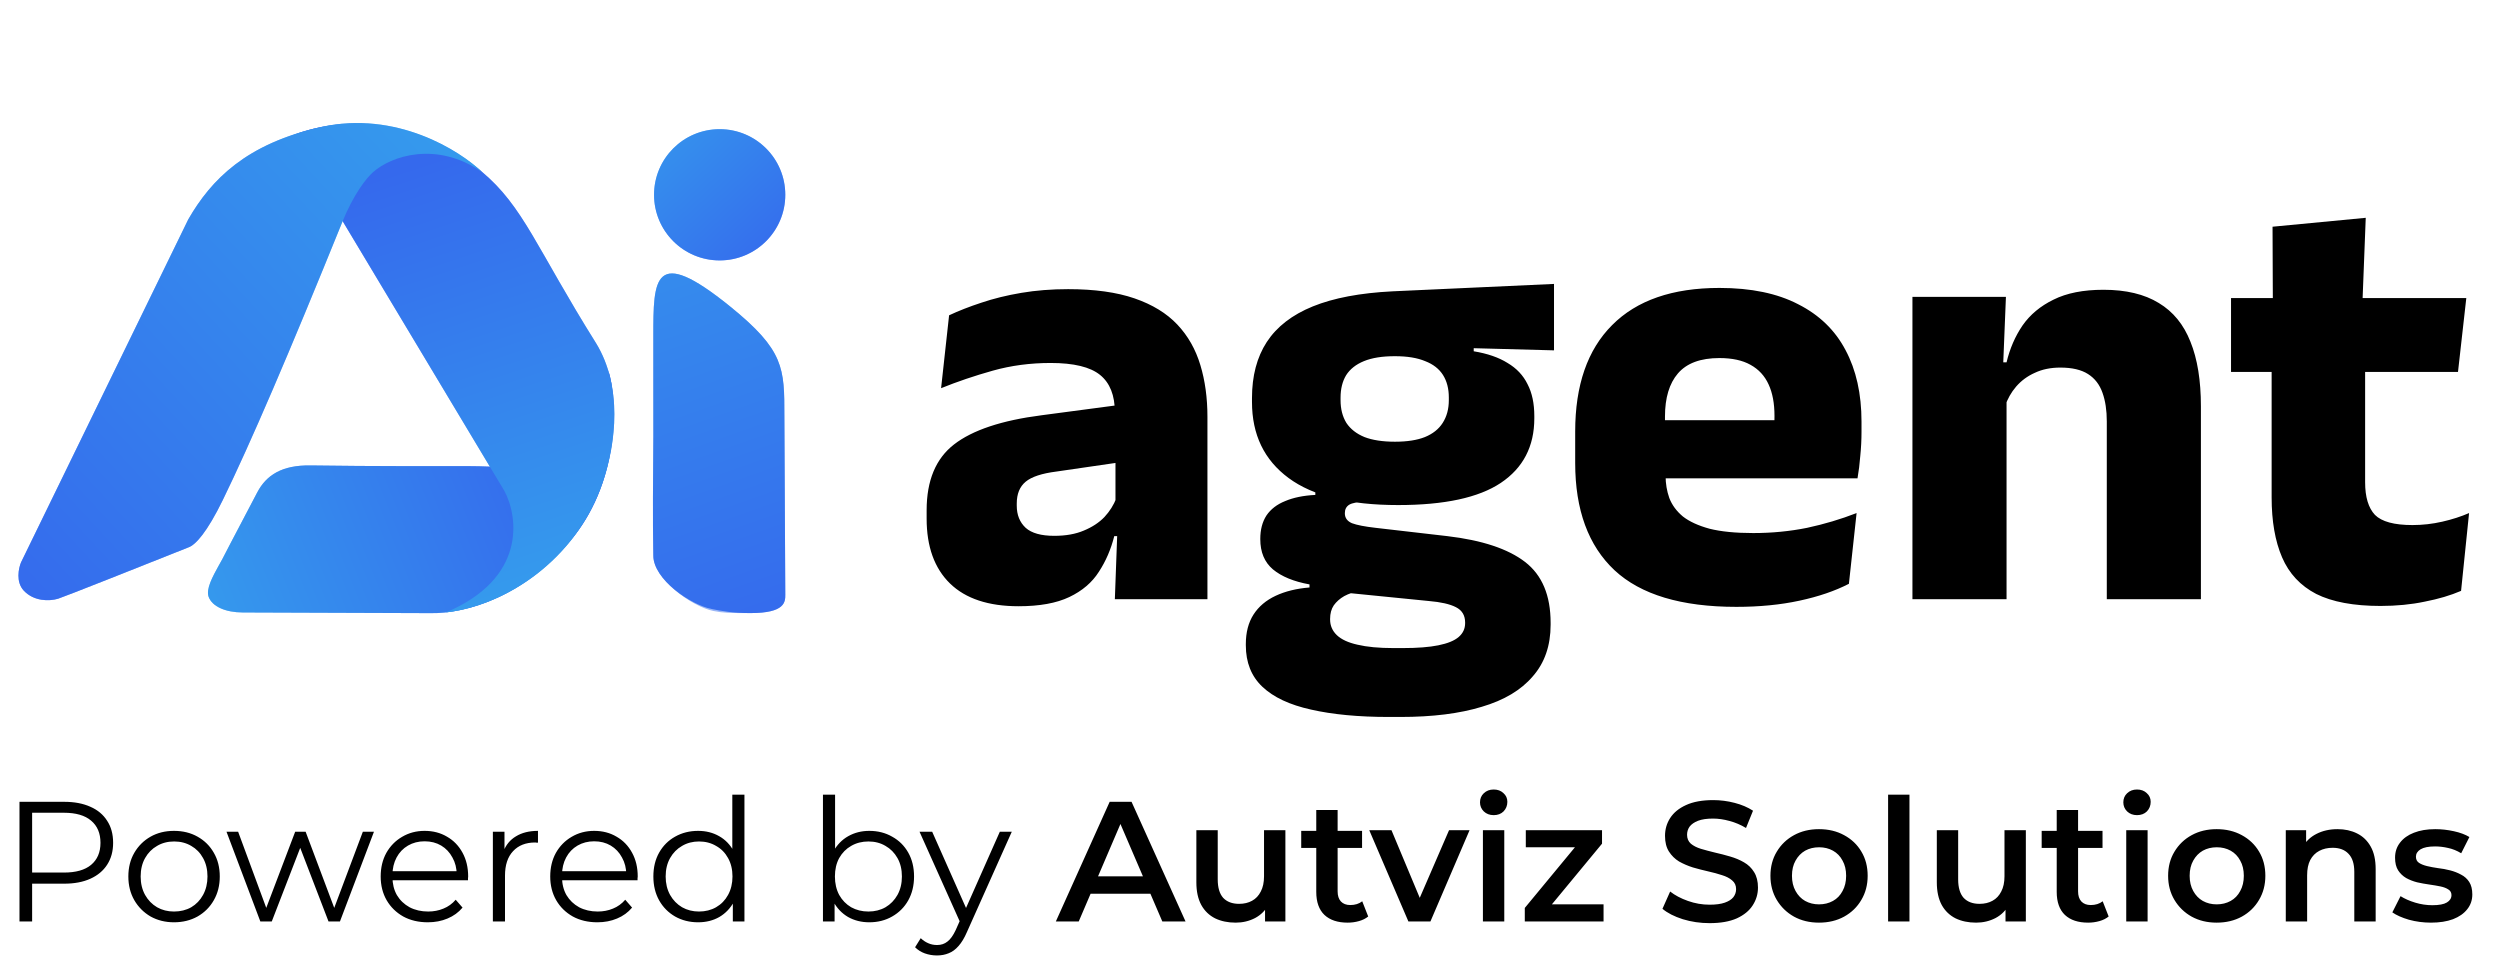
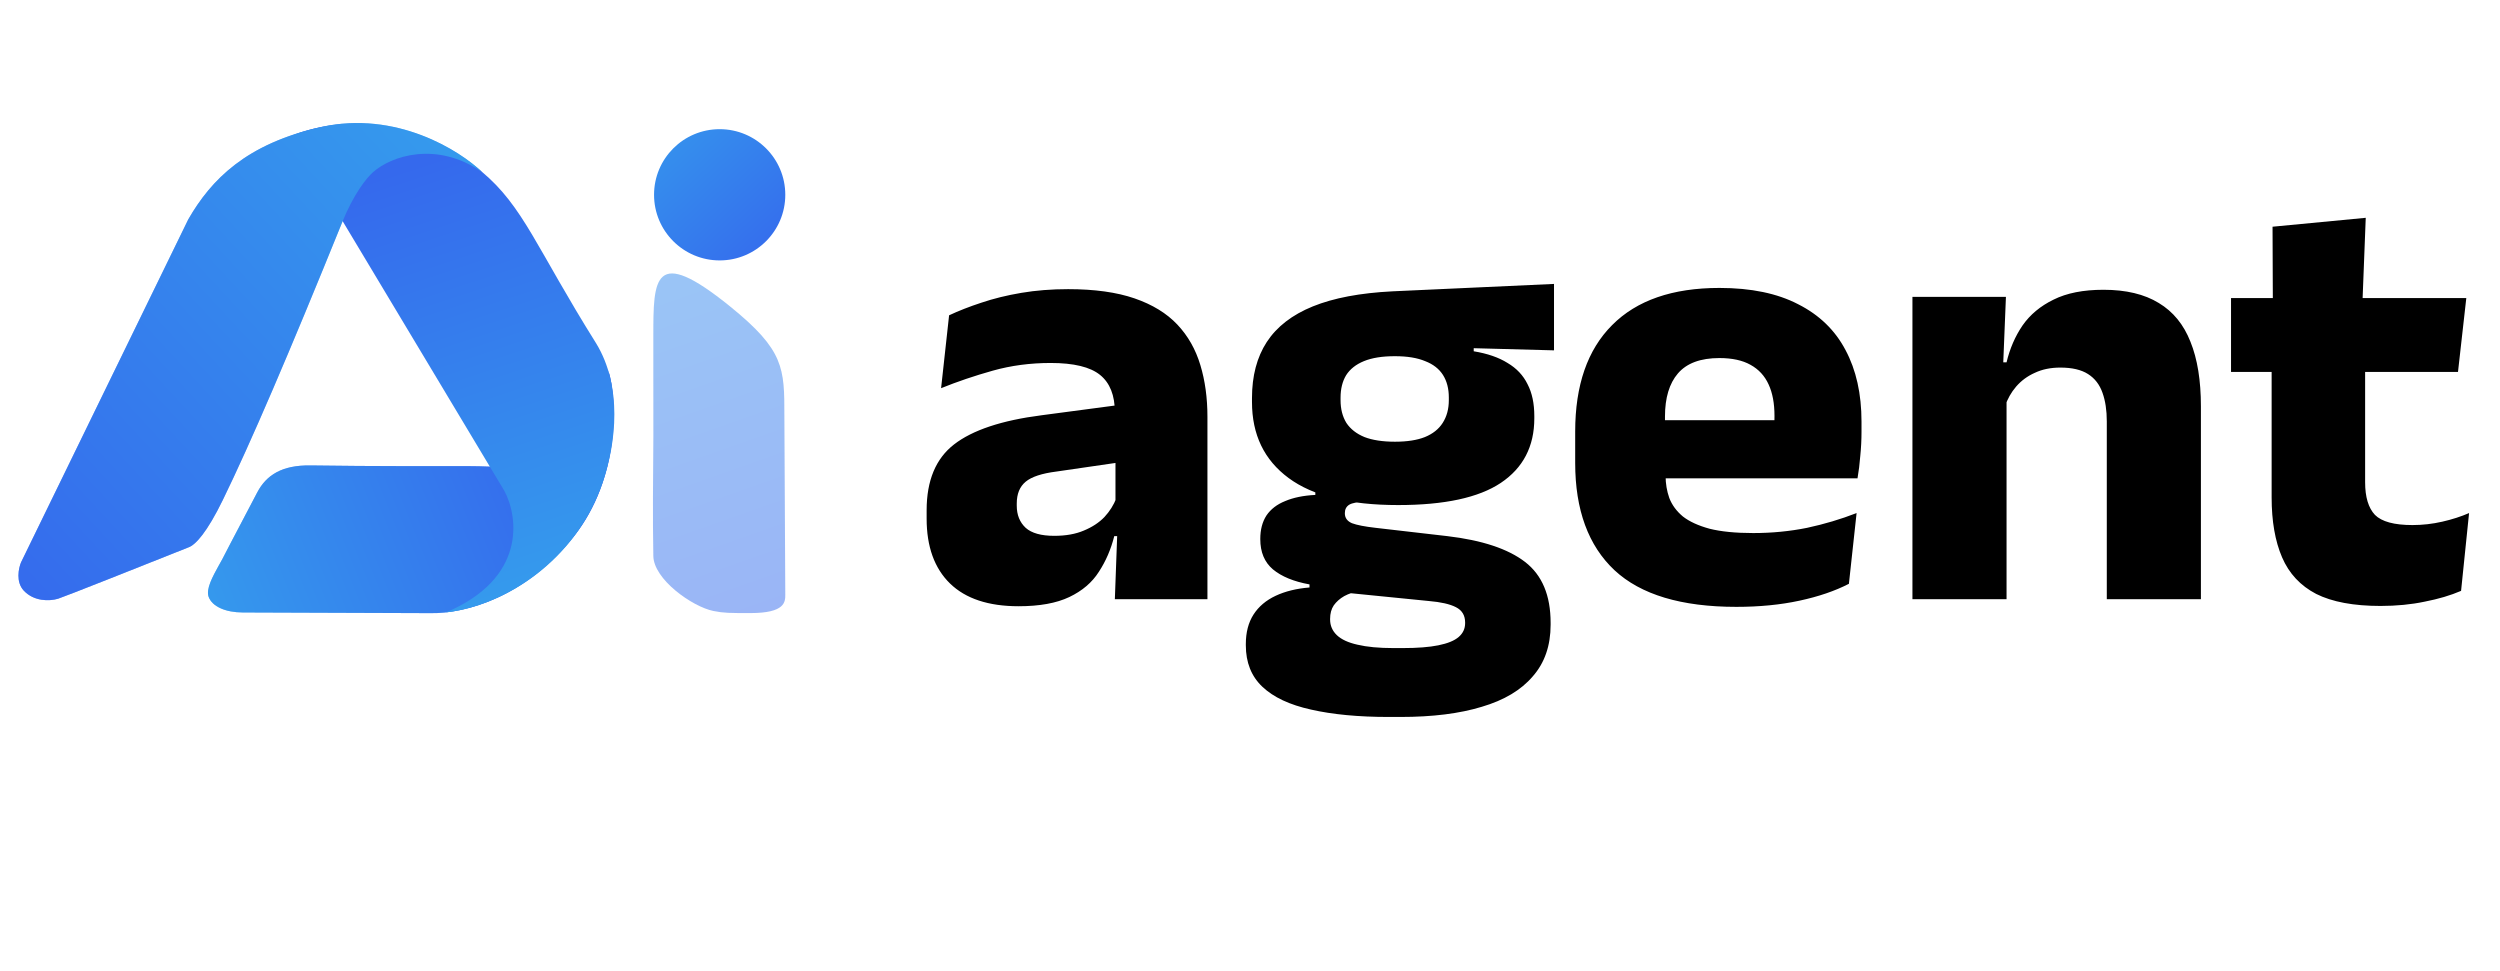
<svg xmlns="http://www.w3.org/2000/svg" width="121" height="47" viewBox="0 0 121 47" fill="none">
  <g opacity="0.5" filter="url(#filter0_f_879_17)">
    <path d="M11.755 29.643L20.827 29.676C22.557 29.709 25.472 28.872 27.778 25.956C29.997 23.149 29.899 19.364 29.442 17.928C29.807 20.601 27.482 22.161 26.385 22.593C25.992 22.747 24.116 22.56 22.599 22.56C21.359 22.56 18.078 22.573 15.028 22.527C13.657 22.507 12.897 22.984 12.45 23.833C11.069 26.455 10.8 26.982 10.758 27.066C10.748 27.084 10.712 27.147 10.613 27.326L10.596 27.356C10.287 27.916 9.961 28.508 10.098 28.887C10.267 29.35 10.906 29.643 11.755 29.643Z" fill="url(#paint0_linear_879_17)" />
-     <path d="M24.418 23.769L14.105 6.571C16.292 5.69 19.947 5.494 23.308 8.301C25.341 9.998 25.952 11.988 28.856 16.622C30.129 18.711 29.818 21.434 29.182 23.312C27.878 27.166 24.418 29.317 21.579 29.643C25.469 27.998 25.092 25.042 24.418 23.769Z" fill="url(#paint1_linear_879_17)" />
    <g filter="url(#filter1_d_879_17)">
      <path d="M1.019 27.215L9.112 10.618C10.222 8.693 11.912 6.957 15.541 6.147C19.17 5.338 22.253 7.279 23.341 8.334C21.122 6.8 18.935 7.551 18.054 8.334C17.739 8.614 17.122 9.375 16.552 10.781C13.974 17.145 12.115 21.472 10.777 24.213C10.032 25.738 9.471 26.378 9.112 26.497C7.122 27.291 3.075 28.899 2.814 28.977C2.379 29.108 1.639 29.108 1.15 28.586C0.758 28.168 0.899 27.498 1.019 27.215Z" fill="url(#paint2_linear_879_17)" />
    </g>
  </g>
  <path d="M11.755 29.643L20.827 29.676C22.557 29.709 25.472 28.872 27.778 25.956C29.997 23.149 29.899 19.364 29.442 17.928C29.807 20.601 27.482 22.161 26.385 22.593C25.992 22.747 24.116 22.56 22.599 22.56C21.359 22.56 18.078 22.573 15.028 22.527C13.657 22.507 12.897 22.984 12.45 23.833C11.069 26.455 10.8 26.982 10.758 27.066C10.748 27.084 10.712 27.147 10.613 27.326L10.596 27.356C10.287 27.916 9.961 28.508 10.098 28.887C10.267 29.35 10.906 29.643 11.755 29.643Z" fill="url(#paint3_linear_879_17)" />
  <path d="M24.418 23.769L14.105 6.571C16.292 5.69 19.947 5.494 23.308 8.301C25.341 9.998 25.952 11.988 28.856 16.622C30.129 18.711 29.818 21.434 29.182 23.312C27.878 27.166 24.418 29.317 21.579 29.643C25.469 27.998 25.092 25.042 24.418 23.769Z" fill="url(#paint4_linear_879_17)" />
  <g filter="url(#filter2_d_879_17)">
    <path d="M1.019 27.215L9.112 10.618C10.222 8.693 11.912 6.957 15.541 6.147C19.17 5.338 22.253 7.279 23.341 8.334C21.122 6.8 18.935 7.551 18.054 8.334C17.739 8.614 17.122 9.375 16.552 10.781C13.974 17.145 12.115 21.472 10.777 24.213C10.032 25.738 9.471 26.378 9.112 26.497C7.122 27.291 3.075 28.899 2.814 28.977C2.379 29.108 1.639 29.108 1.15 28.586C0.758 28.168 0.899 27.498 1.019 27.215Z" fill="url(#paint5_linear_879_17)" />
  </g>
  <g opacity="0.5" filter="url(#filter3_f_879_17)">
    <path d="M38.008 28.78L37.964 20.137C37.964 17.814 37.964 16.96 35.343 14.837C31.621 11.822 31.621 13.497 31.621 16.276L31.621 16.276L31.621 18.36C31.621 19.758 31.622 20.627 31.623 21.137C31.623 21.211 31.622 21.294 31.621 21.386C31.609 23.083 31.586 25.009 31.621 26.894C31.621 28.035 33.513 29.369 34.535 29.573C35.031 29.673 35.328 29.673 36.321 29.673C38.008 29.673 38.008 29.127 38.008 28.78L38.008 28.78Z" fill="url(#paint6_linear_879_17)" />
  </g>
  <g filter="url(#filter4_d_879_17)">
-     <path d="M38.008 28.78L37.964 20.137C37.964 17.814 37.964 16.96 35.343 14.837C31.621 11.822 31.621 13.497 31.621 16.276L31.621 16.276L31.621 18.36C31.621 19.758 31.622 20.627 31.623 21.137C31.623 21.211 31.622 21.294 31.621 21.386C31.609 23.083 31.586 25.009 31.621 26.894C31.621 28.035 33.413 29.27 34.435 29.474L34.464 29.48C34.95 29.577 35.427 29.673 36.321 29.673C38.008 29.673 38.008 29.127 38.008 28.78L38.008 28.78Z" fill="url(#paint7_linear_879_17)" />
-   </g>
+     </g>
  <g opacity="0.5" filter="url(#filter5_f_879_17)">
-     <circle cx="34.832" cy="9.428" r="3.176" fill="url(#paint8_linear_879_17)" />
-   </g>
+     </g>
  <circle cx="34.832" cy="9.428" r="3.176" fill="url(#paint9_linear_879_17)" />
  <path d="M53.959 29L54.093 25.338L53.989 25.115V20.545L53.959 19.95C53.959 19.136 53.721 18.535 53.245 18.148C52.769 17.761 51.97 17.568 50.848 17.568C49.866 17.568 48.933 17.692 48.05 17.94C47.167 18.188 46.333 18.471 45.549 18.788L45.936 15.261C46.403 15.042 46.923 14.839 47.499 14.65C48.085 14.452 48.73 14.293 49.434 14.174C50.139 14.055 50.893 13.995 51.697 13.995C52.977 13.995 54.049 14.144 54.912 14.442C55.776 14.74 56.465 15.161 56.981 15.707C57.497 16.253 57.869 16.908 58.098 17.672C58.326 18.426 58.44 19.26 58.44 20.173V29H53.959ZM49.3 29.342C47.842 29.342 46.735 28.975 45.981 28.241C45.227 27.506 44.849 26.459 44.849 25.1V24.698C44.849 23.259 45.291 22.197 46.174 21.512C47.067 20.818 48.482 20.346 50.417 20.098L54.346 19.577L54.614 22.316L51.131 22.823C50.427 22.912 49.93 23.076 49.643 23.314C49.355 23.552 49.211 23.904 49.211 24.371V24.475C49.211 24.921 49.355 25.279 49.643 25.547C49.93 25.805 50.392 25.934 51.027 25.934C51.583 25.934 52.059 25.849 52.456 25.68C52.863 25.512 53.195 25.294 53.453 25.026C53.711 24.748 53.905 24.44 54.034 24.103L54.674 25.948H53.93C53.771 26.584 53.523 27.159 53.185 27.675C52.858 28.191 52.382 28.598 51.756 28.896C51.131 29.194 50.312 29.342 49.3 29.342ZM67.667 24.445C65.315 24.445 63.548 24.008 62.367 23.135C61.186 22.262 60.596 21.036 60.596 19.458V19.265C60.596 18.193 60.834 17.29 61.31 16.556C61.797 15.811 62.541 15.236 63.543 14.829C64.546 14.422 65.831 14.179 67.399 14.1L75.214 13.742V16.957L71.328 16.853V17.002C71.993 17.111 72.539 17.3 72.966 17.568C73.403 17.826 73.725 18.168 73.933 18.595C74.152 19.012 74.261 19.528 74.261 20.143V20.247C74.261 21.607 73.72 22.649 72.638 23.373C71.567 24.088 69.909 24.445 67.667 24.445ZM67.443 31.367H67.89C68.604 31.367 69.18 31.322 69.617 31.233C70.063 31.143 70.391 31.01 70.599 30.831C70.807 30.652 70.912 30.429 70.912 30.161V30.131C70.912 29.784 70.763 29.536 70.465 29.387C70.177 29.238 69.741 29.139 69.155 29.089L64.838 28.658L65.836 28.598C65.538 28.648 65.28 28.732 65.062 28.851C64.853 28.97 64.684 29.119 64.555 29.298C64.436 29.476 64.377 29.695 64.377 29.953V29.983C64.377 30.28 64.486 30.533 64.704 30.742C64.923 30.95 65.255 31.104 65.702 31.203C66.158 31.312 66.739 31.367 67.443 31.367ZM67.22 34.701C65.751 34.701 64.496 34.582 63.454 34.344C62.422 34.116 61.638 33.748 61.102 33.242C60.566 32.736 60.298 32.066 60.298 31.233V31.173C60.298 30.608 60.422 30.131 60.67 29.744C60.918 29.357 61.276 29.055 61.742 28.836C62.209 28.618 62.754 28.484 63.38 28.434V28.285C62.615 28.147 62.025 27.903 61.608 27.556C61.201 27.209 60.998 26.723 60.998 26.097V26.082C60.998 25.636 61.097 25.259 61.295 24.951C61.504 24.643 61.807 24.41 62.203 24.252C62.6 24.083 63.087 23.983 63.662 23.954V23.463L67.026 24.311L66.044 24.296C65.697 24.296 65.449 24.341 65.3 24.43C65.161 24.519 65.091 24.653 65.091 24.832V24.847C65.091 25.065 65.206 25.224 65.434 25.323C65.672 25.413 66.054 25.487 66.58 25.547L70.048 25.948C71.735 26.147 72.991 26.564 73.814 27.199C74.638 27.834 75.05 28.816 75.05 30.146V30.235C75.05 31.248 74.762 32.081 74.186 32.736C73.621 33.401 72.797 33.892 71.715 34.21C70.644 34.537 69.334 34.701 67.786 34.701H67.22ZM67.518 21.379C68.103 21.379 68.585 21.304 68.962 21.155C69.349 20.997 69.636 20.768 69.825 20.471C70.023 20.163 70.123 19.796 70.123 19.369V19.235C70.123 18.808 70.028 18.446 69.84 18.148C69.651 17.851 69.364 17.627 68.977 17.479C68.599 17.32 68.113 17.24 67.518 17.24H67.503C66.897 17.24 66.401 17.32 66.014 17.479C65.627 17.637 65.339 17.866 65.151 18.163C64.972 18.461 64.883 18.823 64.883 19.25V19.369C64.883 19.796 64.977 20.163 65.166 20.471C65.364 20.768 65.657 20.997 66.044 21.155C66.431 21.304 66.922 21.379 67.518 21.379ZM84.039 29.372C81.379 29.372 79.414 28.782 78.144 27.601C76.874 26.41 76.239 24.678 76.239 22.406V20.887C76.239 18.645 76.834 16.928 78.025 15.737C79.216 14.536 80.948 13.936 83.22 13.936C84.748 13.936 86.019 14.199 87.031 14.725C88.053 15.241 88.817 15.98 89.323 16.943C89.839 17.905 90.097 19.061 90.097 20.411V20.902C90.097 21.279 90.078 21.666 90.038 22.063C90.008 22.45 89.963 22.812 89.904 23.15H85.795C85.835 22.574 85.86 22.034 85.87 21.527C85.88 21.011 85.885 20.545 85.885 20.128C85.885 19.523 85.79 19.017 85.602 18.61C85.413 18.193 85.121 17.875 84.724 17.657C84.337 17.439 83.835 17.33 83.22 17.33C82.307 17.33 81.637 17.578 81.211 18.074C80.794 18.56 80.585 19.255 80.585 20.158V21.498L80.615 21.989V23.031C80.615 23.408 80.675 23.765 80.794 24.103C80.923 24.44 81.141 24.738 81.449 24.996C81.766 25.244 82.198 25.442 82.744 25.591C83.3 25.73 84.004 25.8 84.858 25.8C85.761 25.8 86.629 25.715 87.463 25.547C88.296 25.368 89.095 25.13 89.859 24.832L89.487 28.256C88.812 28.603 88.013 28.876 87.09 29.074C86.168 29.273 85.15 29.372 84.039 29.372ZM78.65 23.15V20.337H88.981V23.15H78.65ZM101.969 29V20.396C101.969 19.86 101.9 19.399 101.761 19.012C101.622 18.615 101.389 18.312 101.061 18.104C100.734 17.895 100.287 17.791 99.722 17.791C99.255 17.791 98.843 17.875 98.486 18.044C98.129 18.203 97.826 18.426 97.578 18.714C97.34 18.992 97.161 19.309 97.042 19.667L96.343 17.538H97.117C97.275 16.873 97.533 16.278 97.891 15.752C98.258 15.226 98.759 14.809 99.394 14.501C100.029 14.184 100.833 14.025 101.806 14.025C102.897 14.025 103.79 14.238 104.485 14.665C105.18 15.082 105.691 15.707 106.018 16.541C106.356 17.374 106.524 18.416 106.524 19.667V29H101.969ZM92.562 29V14.367H97.087L96.938 18.029L97.117 18.461V29H92.562ZM115.216 29.328C113.916 29.328 112.879 29.134 112.105 28.747C111.341 28.35 110.79 27.759 110.453 26.976C110.115 26.192 109.947 25.224 109.947 24.073V15.901H114.472V23.343C114.472 24.058 114.631 24.584 114.948 24.921C115.276 25.249 115.881 25.413 116.764 25.413C117.25 25.413 117.732 25.358 118.208 25.249C118.684 25.14 119.116 25.001 119.503 24.832L119.116 28.598C118.61 28.816 118.025 28.99 117.36 29.119C116.705 29.258 115.99 29.328 115.216 29.328ZM107.982 18V14.427H119.369L118.967 18H107.982ZM110.006 14.755L109.991 10.973L114.502 10.542L114.338 14.755H110.006Z" fill="black" />
-   <path d="M0.943 44.598V38.808H3.11C3.601 38.808 4.022 38.888 4.375 39.048C4.728 39.202 4.998 39.428 5.186 39.726C5.379 40.018 5.475 40.374 5.475 40.793C5.475 41.201 5.379 41.554 5.186 41.852C4.998 42.144 4.728 42.37 4.375 42.53C4.022 42.69 3.601 42.77 3.11 42.77H1.282L1.555 42.48V44.598H0.943ZM1.555 42.53L1.282 42.232H3.093C3.672 42.232 4.111 42.108 4.408 41.86C4.712 41.606 4.863 41.251 4.863 40.793C4.863 40.33 4.712 39.971 4.408 39.718C4.111 39.464 3.672 39.337 3.093 39.337H1.282L1.555 39.048V42.53ZM8.42 44.639C8.001 44.639 7.624 44.545 7.287 44.358C6.957 44.165 6.695 43.903 6.502 43.572C6.309 43.236 6.212 42.852 6.212 42.422C6.212 41.987 6.309 41.604 6.502 41.273C6.695 40.942 6.957 40.683 7.287 40.495C7.618 40.308 7.996 40.214 8.42 40.214C8.851 40.214 9.231 40.308 9.562 40.495C9.898 40.683 10.16 40.942 10.348 41.273C10.541 41.604 10.637 41.987 10.637 42.422C10.637 42.852 10.541 43.236 10.348 43.572C10.16 43.903 9.898 44.165 9.562 44.358C9.226 44.545 8.845 44.639 8.42 44.639ZM8.42 44.118C8.735 44.118 9.013 44.049 9.256 43.911C9.498 43.768 9.689 43.569 9.827 43.316C9.97 43.056 10.042 42.759 10.042 42.422C10.042 42.081 9.97 41.783 9.827 41.529C9.689 41.276 9.498 41.08 9.256 40.942C9.013 40.798 8.738 40.727 8.429 40.727C8.12 40.727 7.844 40.798 7.602 40.942C7.359 41.08 7.166 41.276 7.023 41.529C6.879 41.783 6.808 42.081 6.808 42.422C6.808 42.759 6.879 43.056 7.023 43.316C7.166 43.569 7.359 43.768 7.602 43.911C7.844 44.049 8.117 44.118 8.42 44.118ZM12.6 44.598L10.962 40.255H11.525L13.013 44.283H12.757L14.287 40.255H14.792L16.305 44.283H16.049L17.562 40.255H18.1L16.454 44.598H15.9L14.444 40.81H14.618L13.154 44.598H12.6ZM20.707 44.639C20.255 44.639 19.858 44.545 19.516 44.358C19.175 44.165 18.907 43.903 18.714 43.572C18.521 43.236 18.425 42.852 18.425 42.422C18.425 41.992 18.516 41.612 18.698 41.281C18.885 40.95 19.139 40.691 19.459 40.504C19.784 40.311 20.148 40.214 20.55 40.214C20.958 40.214 21.32 40.308 21.634 40.495C21.954 40.677 22.204 40.936 22.387 41.273C22.568 41.604 22.659 41.987 22.659 42.422C22.659 42.45 22.657 42.48 22.651 42.513C22.651 42.541 22.651 42.571 22.651 42.604H18.871V42.166H22.337L22.105 42.34C22.105 42.025 22.036 41.747 21.898 41.504C21.766 41.256 21.584 41.063 21.353 40.925C21.121 40.788 20.854 40.719 20.55 40.719C20.253 40.719 19.985 40.788 19.748 40.925C19.511 41.063 19.326 41.256 19.194 41.504C19.061 41.752 18.995 42.036 18.995 42.356V42.447C18.995 42.778 19.067 43.07 19.21 43.324C19.359 43.572 19.563 43.768 19.823 43.911C20.087 44.049 20.388 44.118 20.724 44.118C20.989 44.118 21.234 44.071 21.46 43.977C21.692 43.884 21.89 43.74 22.056 43.547L22.387 43.928C22.194 44.159 21.951 44.336 21.659 44.457C21.372 44.578 21.055 44.639 20.707 44.639ZM23.855 44.598V40.255H24.417V41.438L24.359 41.231C24.48 40.901 24.684 40.65 24.971 40.479C25.258 40.302 25.614 40.214 26.038 40.214V40.785C26.016 40.785 25.994 40.785 25.972 40.785C25.95 40.779 25.928 40.776 25.906 40.776C25.448 40.776 25.09 40.917 24.831 41.198C24.572 41.474 24.442 41.868 24.442 42.381V44.598H23.855ZM28.914 44.639C28.462 44.639 28.065 44.545 27.723 44.358C27.381 44.165 27.113 43.903 26.921 43.572C26.727 43.236 26.631 42.852 26.631 42.422C26.631 41.992 26.722 41.612 26.904 41.281C27.091 40.95 27.345 40.691 27.665 40.504C27.99 40.311 28.354 40.214 28.757 40.214C29.165 40.214 29.526 40.308 29.84 40.495C30.16 40.677 30.411 40.936 30.593 41.273C30.775 41.604 30.866 41.987 30.866 42.422C30.866 42.45 30.863 42.48 30.857 42.513C30.857 42.541 30.857 42.571 30.857 42.604H27.078V42.166H30.543L30.312 42.34C30.312 42.025 30.243 41.747 30.105 41.504C29.973 41.256 29.791 41.063 29.559 40.925C29.327 40.788 29.06 40.719 28.757 40.719C28.459 40.719 28.191 40.788 27.954 40.925C27.717 41.063 27.532 41.256 27.4 41.504C27.268 41.752 27.202 42.036 27.202 42.356V42.447C27.202 42.778 27.273 43.07 27.417 43.324C27.566 43.572 27.77 43.768 28.029 43.911C28.294 44.049 28.594 44.118 28.93 44.118C29.195 44.118 29.44 44.071 29.666 43.977C29.898 43.884 30.096 43.74 30.262 43.547L30.593 43.928C30.4 44.159 30.157 44.336 29.865 44.457C29.578 44.578 29.261 44.639 28.914 44.639ZM33.79 44.639C33.376 44.639 33.004 44.545 32.673 44.358C32.348 44.17 32.091 43.911 31.904 43.58C31.716 43.244 31.623 42.858 31.623 42.422C31.623 41.981 31.716 41.595 31.904 41.264C32.091 40.934 32.348 40.677 32.673 40.495C33.004 40.308 33.376 40.214 33.79 40.214C34.17 40.214 34.509 40.3 34.807 40.471C35.11 40.641 35.35 40.892 35.526 41.223C35.709 41.548 35.8 41.948 35.8 42.422C35.8 42.891 35.711 43.291 35.535 43.622C35.358 43.953 35.118 44.206 34.815 44.383C34.517 44.553 34.176 44.639 33.79 44.639ZM33.831 44.118C34.14 44.118 34.416 44.049 34.658 43.911C34.906 43.768 35.099 43.569 35.237 43.316C35.38 43.056 35.452 42.759 35.452 42.422C35.452 42.081 35.38 41.783 35.237 41.529C35.099 41.276 34.906 41.08 34.658 40.942C34.416 40.798 34.14 40.727 33.831 40.727C33.528 40.727 33.255 40.798 33.012 40.942C32.77 41.08 32.577 41.276 32.433 41.529C32.29 41.783 32.218 42.081 32.218 42.422C32.218 42.759 32.29 43.056 32.433 43.316C32.577 43.569 32.77 43.768 33.012 43.911C33.255 44.049 33.528 44.118 33.831 44.118ZM35.469 44.598V43.291L35.526 42.414L35.444 41.537V38.461H36.031V44.598H35.469ZM42.073 44.639C41.692 44.639 41.35 44.553 41.047 44.383C40.744 44.206 40.504 43.953 40.327 43.622C40.151 43.291 40.063 42.891 40.063 42.422C40.063 41.948 40.151 41.548 40.327 41.223C40.509 40.892 40.752 40.641 41.055 40.471C41.358 40.3 41.698 40.214 42.073 40.214C42.486 40.214 42.856 40.308 43.181 40.495C43.512 40.677 43.771 40.934 43.958 41.264C44.146 41.595 44.24 41.981 44.24 42.422C44.24 42.858 44.146 43.244 43.958 43.58C43.771 43.911 43.512 44.17 43.181 44.358C42.856 44.545 42.486 44.639 42.073 44.639ZM39.831 44.598V38.461H40.418V41.537L40.336 42.414L40.394 43.291V44.598H39.831ZM42.031 44.118C42.34 44.118 42.616 44.049 42.858 43.911C43.101 43.768 43.294 43.569 43.437 43.316C43.581 43.056 43.652 42.759 43.652 42.422C43.652 42.081 43.581 41.783 43.437 41.529C43.294 41.276 43.101 41.08 42.858 40.942C42.616 40.798 42.34 40.727 42.031 40.727C41.722 40.727 41.444 40.798 41.196 40.942C40.953 41.08 40.76 41.276 40.617 41.529C40.479 41.783 40.41 42.081 40.41 42.422C40.41 42.759 40.479 43.056 40.617 43.316C40.76 43.569 40.953 43.768 41.196 43.911C41.444 44.049 41.722 44.118 42.031 44.118ZM45.349 46.244C45.145 46.244 44.949 46.211 44.761 46.144C44.579 46.078 44.422 45.979 44.29 45.847L44.563 45.408C44.673 45.513 44.792 45.593 44.919 45.648C45.051 45.709 45.197 45.739 45.357 45.739C45.55 45.739 45.715 45.684 45.853 45.574C45.996 45.469 46.132 45.281 46.258 45.011L46.54 44.374L46.606 44.283L48.392 40.255H48.971L46.796 45.119C46.675 45.4 46.54 45.623 46.391 45.789C46.247 45.954 46.09 46.07 45.919 46.136C45.748 46.208 45.558 46.244 45.349 46.244ZM46.507 44.722L44.505 40.255H45.117L46.887 44.242L46.507 44.722ZM51.103 44.598L53.708 38.808H54.767L57.38 44.598H56.256L54.014 39.379H54.444L52.211 44.598H51.103ZM52.302 43.258L52.592 42.414H55.718L56.007 43.258H52.302ZM59.806 44.656C59.431 44.656 59.1 44.587 58.813 44.449C58.527 44.305 58.303 44.09 58.144 43.804C57.984 43.511 57.904 43.145 57.904 42.704V40.181H58.938V42.563C58.938 42.96 59.026 43.258 59.202 43.456C59.384 43.649 59.641 43.746 59.971 43.746C60.214 43.746 60.423 43.696 60.6 43.597C60.782 43.498 60.922 43.349 61.022 43.15C61.127 42.952 61.179 42.706 61.179 42.414V40.181H62.213V44.598H61.228V43.407L61.402 43.771C61.253 44.057 61.035 44.278 60.749 44.432C60.462 44.581 60.148 44.656 59.806 44.656ZM65.229 44.656C64.744 44.656 64.369 44.532 64.104 44.283C63.839 44.03 63.707 43.657 63.707 43.167V39.205H64.741V43.142C64.741 43.352 64.793 43.514 64.898 43.63C65.008 43.746 65.16 43.804 65.353 43.804C65.585 43.804 65.778 43.743 65.932 43.622L66.221 44.358C66.1 44.457 65.951 44.532 65.775 44.581C65.598 44.631 65.416 44.656 65.229 44.656ZM62.979 41.041V40.214H65.924V41.041H62.979ZM68.166 44.598L66.272 40.181H67.347L68.976 44.077H68.447L70.134 40.181H71.127L69.233 44.598H68.166ZM71.773 44.598V40.181H72.807V44.598H71.773ZM72.294 39.453C72.101 39.453 71.941 39.392 71.814 39.271C71.693 39.15 71.632 39.004 71.632 38.833C71.632 38.656 71.693 38.51 71.814 38.395C71.941 38.273 72.101 38.212 72.294 38.212C72.487 38.212 72.644 38.27 72.765 38.386C72.892 38.496 72.956 38.637 72.956 38.808C72.956 38.99 72.895 39.144 72.773 39.271C72.652 39.392 72.492 39.453 72.294 39.453ZM73.8 44.598V43.944L76.521 40.652L76.711 41.008H73.849V40.181H77.538V40.834L74.817 44.126L74.61 43.771H77.612V44.598H73.8ZM82.745 44.68C82.293 44.68 81.86 44.617 81.447 44.49C81.033 44.358 80.705 44.19 80.463 43.986L80.835 43.15C81.066 43.332 81.353 43.484 81.695 43.605C82.037 43.727 82.387 43.787 82.745 43.787C83.049 43.787 83.294 43.754 83.481 43.688C83.669 43.622 83.807 43.533 83.895 43.423C83.983 43.307 84.027 43.178 84.027 43.034C84.027 42.858 83.964 42.717 83.837 42.613C83.71 42.502 83.545 42.417 83.341 42.356C83.142 42.29 82.919 42.229 82.671 42.174C82.428 42.119 82.183 42.056 81.935 41.984C81.692 41.907 81.469 41.81 81.265 41.695C81.066 41.573 80.904 41.413 80.777 41.215C80.65 41.016 80.587 40.763 80.587 40.454C80.587 40.14 80.669 39.853 80.835 39.594C81.006 39.329 81.262 39.12 81.604 38.965C81.951 38.805 82.39 38.725 82.919 38.725C83.266 38.725 83.611 38.769 83.953 38.858C84.295 38.946 84.593 39.073 84.846 39.238L84.507 40.074C84.248 39.919 83.981 39.806 83.705 39.734C83.429 39.657 83.165 39.619 82.911 39.619C82.613 39.619 82.371 39.654 82.183 39.726C82.001 39.798 81.866 39.892 81.778 40.007C81.695 40.123 81.654 40.255 81.654 40.404C81.654 40.581 81.714 40.724 81.836 40.834C81.963 40.939 82.125 41.022 82.324 41.083C82.528 41.143 82.754 41.204 83.002 41.264C83.25 41.32 83.495 41.383 83.738 41.455C83.986 41.526 84.209 41.62 84.408 41.736C84.612 41.852 84.775 42.009 84.896 42.207C85.023 42.406 85.086 42.657 85.086 42.96C85.086 43.269 85.001 43.556 84.83 43.82C84.664 44.079 84.408 44.289 84.061 44.449C83.713 44.603 83.275 44.68 82.745 44.68ZM88.038 44.656C87.586 44.656 87.183 44.559 86.831 44.366C86.478 44.168 86.199 43.897 85.995 43.556C85.791 43.214 85.689 42.825 85.689 42.389C85.689 41.948 85.791 41.559 85.995 41.223C86.199 40.881 86.478 40.614 86.831 40.421C87.183 40.228 87.586 40.131 88.038 40.131C88.496 40.131 88.901 40.228 89.254 40.421C89.612 40.614 89.891 40.879 90.089 41.215C90.293 41.551 90.395 41.943 90.395 42.389C90.395 42.825 90.293 43.214 90.089 43.556C89.891 43.897 89.612 44.168 89.254 44.366C88.901 44.559 88.496 44.656 88.038 44.656ZM88.038 43.771C88.292 43.771 88.518 43.715 88.716 43.605C88.915 43.495 89.069 43.335 89.179 43.125C89.295 42.916 89.353 42.67 89.353 42.389C89.353 42.103 89.295 41.857 89.179 41.653C89.069 41.444 88.915 41.284 88.716 41.173C88.518 41.063 88.294 41.008 88.046 41.008C87.793 41.008 87.567 41.063 87.368 41.173C87.175 41.284 87.021 41.444 86.905 41.653C86.789 41.857 86.731 42.103 86.731 42.389C86.731 42.67 86.789 42.916 86.905 43.125C87.021 43.335 87.175 43.495 87.368 43.605C87.567 43.715 87.79 43.771 88.038 43.771ZM91.384 44.598V38.461H92.418V44.598H91.384ZM95.644 44.656C95.269 44.656 94.938 44.587 94.651 44.449C94.365 44.305 94.141 44.09 93.981 43.804C93.822 43.511 93.742 43.145 93.742 42.704V40.181H94.775V42.563C94.775 42.96 94.864 43.258 95.04 43.456C95.222 43.649 95.478 43.746 95.809 43.746C96.052 43.746 96.261 43.696 96.438 43.597C96.62 43.498 96.76 43.349 96.86 43.15C96.965 42.952 97.017 42.706 97.017 42.414V40.181H98.051V44.598H97.067V43.407L97.24 43.771C97.091 44.057 96.874 44.278 96.587 44.432C96.3 44.581 95.986 44.656 95.644 44.656ZM101.067 44.656C100.582 44.656 100.207 44.532 99.942 44.283C99.677 44.03 99.545 43.657 99.545 43.167V39.205H100.579V43.142C100.579 43.352 100.631 43.514 100.736 43.63C100.846 43.746 100.998 43.804 101.191 43.804C101.423 43.804 101.616 43.743 101.77 43.622L102.059 44.358C101.938 44.457 101.789 44.532 101.613 44.581C101.436 44.631 101.254 44.656 101.067 44.656ZM98.817 41.041V40.214H101.762V41.041H98.817ZM102.91 44.598V40.181H103.944V44.598H102.91ZM103.431 39.453C103.238 39.453 103.078 39.392 102.951 39.271C102.83 39.15 102.769 39.004 102.769 38.833C102.769 38.656 102.83 38.51 102.951 38.395C103.078 38.273 103.238 38.212 103.431 38.212C103.624 38.212 103.781 38.27 103.902 38.386C104.029 38.496 104.093 38.637 104.093 38.808C104.093 38.99 104.032 39.144 103.911 39.271C103.789 39.392 103.629 39.453 103.431 39.453ZM107.286 44.656C106.834 44.656 106.431 44.559 106.078 44.366C105.725 44.168 105.447 43.897 105.243 43.556C105.039 43.214 104.937 42.825 104.937 42.389C104.937 41.948 105.039 41.559 105.243 41.223C105.447 40.881 105.725 40.614 106.078 40.421C106.431 40.228 106.834 40.131 107.286 40.131C107.743 40.131 108.149 40.228 108.502 40.421C108.86 40.614 109.138 40.879 109.337 41.215C109.541 41.551 109.643 41.943 109.643 42.389C109.643 42.825 109.541 43.214 109.337 43.556C109.138 43.897 108.86 44.168 108.502 44.366C108.149 44.559 107.743 44.656 107.286 44.656ZM107.286 43.771C107.539 43.771 107.765 43.715 107.964 43.605C108.162 43.495 108.317 43.335 108.427 43.125C108.543 42.916 108.601 42.67 108.601 42.389C108.601 42.103 108.543 41.857 108.427 41.653C108.317 41.444 108.162 41.284 107.964 41.173C107.765 41.063 107.542 41.008 107.294 41.008C107.04 41.008 106.814 41.063 106.616 41.173C106.423 41.284 106.268 41.444 106.153 41.653C106.037 41.857 105.979 42.103 105.979 42.389C105.979 42.67 106.037 42.916 106.153 43.125C106.268 43.335 106.423 43.495 106.616 43.605C106.814 43.715 107.038 43.771 107.286 43.771ZM113.138 40.131C113.491 40.131 113.805 40.2 114.081 40.338C114.362 40.476 114.582 40.688 114.742 40.975C114.902 41.256 114.982 41.62 114.982 42.067V44.598H113.948V42.199C113.948 41.808 113.855 41.515 113.667 41.322C113.485 41.129 113.229 41.033 112.898 41.033C112.655 41.033 112.44 41.083 112.253 41.182C112.065 41.281 111.919 41.43 111.814 41.628C111.715 41.821 111.665 42.067 111.665 42.364V44.598H110.632V40.181H111.616V41.372L111.442 41.008C111.597 40.727 111.82 40.512 112.112 40.363C112.41 40.209 112.752 40.131 113.138 40.131ZM117.658 44.656C117.289 44.656 116.933 44.609 116.591 44.515C116.255 44.416 115.988 44.297 115.789 44.159L116.186 43.374C116.385 43.5 116.622 43.605 116.897 43.688C117.173 43.771 117.449 43.812 117.725 43.812C118.05 43.812 118.284 43.768 118.428 43.68C118.576 43.591 118.651 43.473 118.651 43.324C118.651 43.203 118.601 43.112 118.502 43.051C118.403 42.985 118.273 42.935 118.113 42.902C117.953 42.869 117.774 42.839 117.576 42.811C117.383 42.784 117.187 42.748 116.988 42.704C116.795 42.654 116.619 42.585 116.459 42.497C116.299 42.403 116.17 42.279 116.07 42.125C115.971 41.97 115.921 41.766 115.921 41.513C115.921 41.231 116.001 40.989 116.161 40.785C116.321 40.575 116.545 40.415 116.831 40.305C117.124 40.189 117.468 40.131 117.865 40.131C118.163 40.131 118.463 40.164 118.767 40.231C119.07 40.297 119.321 40.391 119.519 40.512L119.122 41.298C118.913 41.171 118.7 41.085 118.485 41.041C118.276 40.992 118.066 40.967 117.857 40.967C117.543 40.967 117.308 41.014 117.154 41.107C117.005 41.201 116.931 41.32 116.931 41.463C116.931 41.595 116.98 41.695 117.079 41.761C117.179 41.827 117.308 41.879 117.468 41.918C117.628 41.956 117.804 41.99 117.997 42.017C118.196 42.039 118.392 42.075 118.585 42.125C118.778 42.174 118.954 42.243 119.114 42.331C119.279 42.414 119.412 42.533 119.511 42.687C119.61 42.842 119.66 43.043 119.66 43.291C119.66 43.566 119.577 43.806 119.412 44.01C119.252 44.214 119.023 44.374 118.725 44.49C118.428 44.6 118.072 44.656 117.658 44.656Z" fill="black" />
  <defs>
    <filter id="filter0_f_879_17" x="0.396" y="5.459" width="29.834" height="24.715" filterUnits="userSpaceOnUse" color-interpolation-filters="sRGB">
      <feGaussianBlur stdDeviation="0.248" />
    </filter>
    <filter id="filter1_d_879_17" x="0.632" y="5.955" width="22.969" height="23.618" filterUnits="userSpaceOnUse" color-interpolation-filters="sRGB">
      <feGaussianBlur stdDeviation="0.131" />
    </filter>
    <filter id="filter2_d_879_17" x="0.632" y="5.955" width="22.969" height="23.618" filterUnits="userSpaceOnUse" color-interpolation-filters="sRGB">
      <feGaussianBlur stdDeviation="0.131" />
    </filter>
    <filter id="filter3_f_879_17" x="31.105" y="12.738" width="7.399" height="17.43" filterUnits="userSpaceOnUse" color-interpolation-filters="sRGB">
      <feGaussianBlur stdDeviation="0.248" />
    </filter>
    <filter id="filter4_d_879_17" x="31.34" y="13.234" width="6.928" height="16.96" filterUnits="userSpaceOnUse" color-interpolation-filters="sRGB">
      <feGaussianBlur stdDeviation="0.131" />
    </filter>
    <filter id="filter5_f_879_17" x="31.16" y="5.756" width="7.344" height="7.344" filterUnits="userSpaceOnUse" color-interpolation-filters="sRGB">
      <feGaussianBlur stdDeviation="0.248" />
    </filter>
    <linearGradient id="paint0_linear_879_17" x1="9.764" y1="29.611" x2="29.573" y2="21.648" gradientUnits="userSpaceOnUse">
      <stop stop-color="#359AED" />
      <stop offset="0.856" stop-color="#3569ED" />
    </linearGradient>
    <linearGradient id="paint1_linear_879_17" x1="14.138" y1="6.016" x2="21.92" y2="29.643" gradientUnits="userSpaceOnUse">
      <stop offset="0.15" stop-color="#3569ED" />
      <stop offset="1" stop-color="#359AED" />
    </linearGradient>
    <linearGradient id="paint2_linear_879_17" x1="23.34" y1="8.301" x2="0.235" y2="29.709" gradientUnits="userSpaceOnUse">
      <stop stop-color="#359AED" />
      <stop offset="1" stop-color="#3569ED" />
    </linearGradient>
    <linearGradient id="paint3_linear_879_17" x1="9.764" y1="29.611" x2="29.573" y2="21.648" gradientUnits="userSpaceOnUse">
      <stop stop-color="#359AED" />
      <stop offset="0.856" stop-color="#3569ED" />
    </linearGradient>
    <linearGradient id="paint4_linear_879_17" x1="14.138" y1="6.016" x2="21.92" y2="29.643" gradientUnits="userSpaceOnUse">
      <stop offset="0.15" stop-color="#3569ED" />
      <stop offset="1" stop-color="#359AED" />
    </linearGradient>
    <linearGradient id="paint5_linear_879_17" x1="23.34" y1="8.301" x2="0.235" y2="29.709" gradientUnits="userSpaceOnUse">
      <stop stop-color="#359AED" />
      <stop offset="1" stop-color="#3569ED" />
    </linearGradient>
    <linearGradient id="paint6_linear_879_17" x1="28.58" y1="5.905" x2="37.413" y2="30.962" gradientUnits="userSpaceOnUse">
      <stop stop-color="#359AED" />
      <stop offset="1" stop-color="#3569ED" />
    </linearGradient>
    <linearGradient id="paint7_linear_879_17" x1="28.58" y1="5.905" x2="37.413" y2="30.962" gradientUnits="userSpaceOnUse">
      <stop stop-color="#359AED" />
      <stop offset="1" stop-color="#3569ED" />
    </linearGradient>
    <linearGradient id="paint8_linear_879_17" x1="31.11" y1="5.21" x2="38.007" y2="12.603" gradientUnits="userSpaceOnUse">
      <stop stop-color="#359AED" />
      <stop offset="1" stop-color="#3569ED" />
    </linearGradient>
    <linearGradient id="paint9_linear_879_17" x1="31.11" y1="5.21" x2="38.007" y2="12.603" gradientUnits="userSpaceOnUse">
      <stop stop-color="#359AED" />
      <stop offset="1" stop-color="#3569ED" />
    </linearGradient>
  </defs>
</svg>